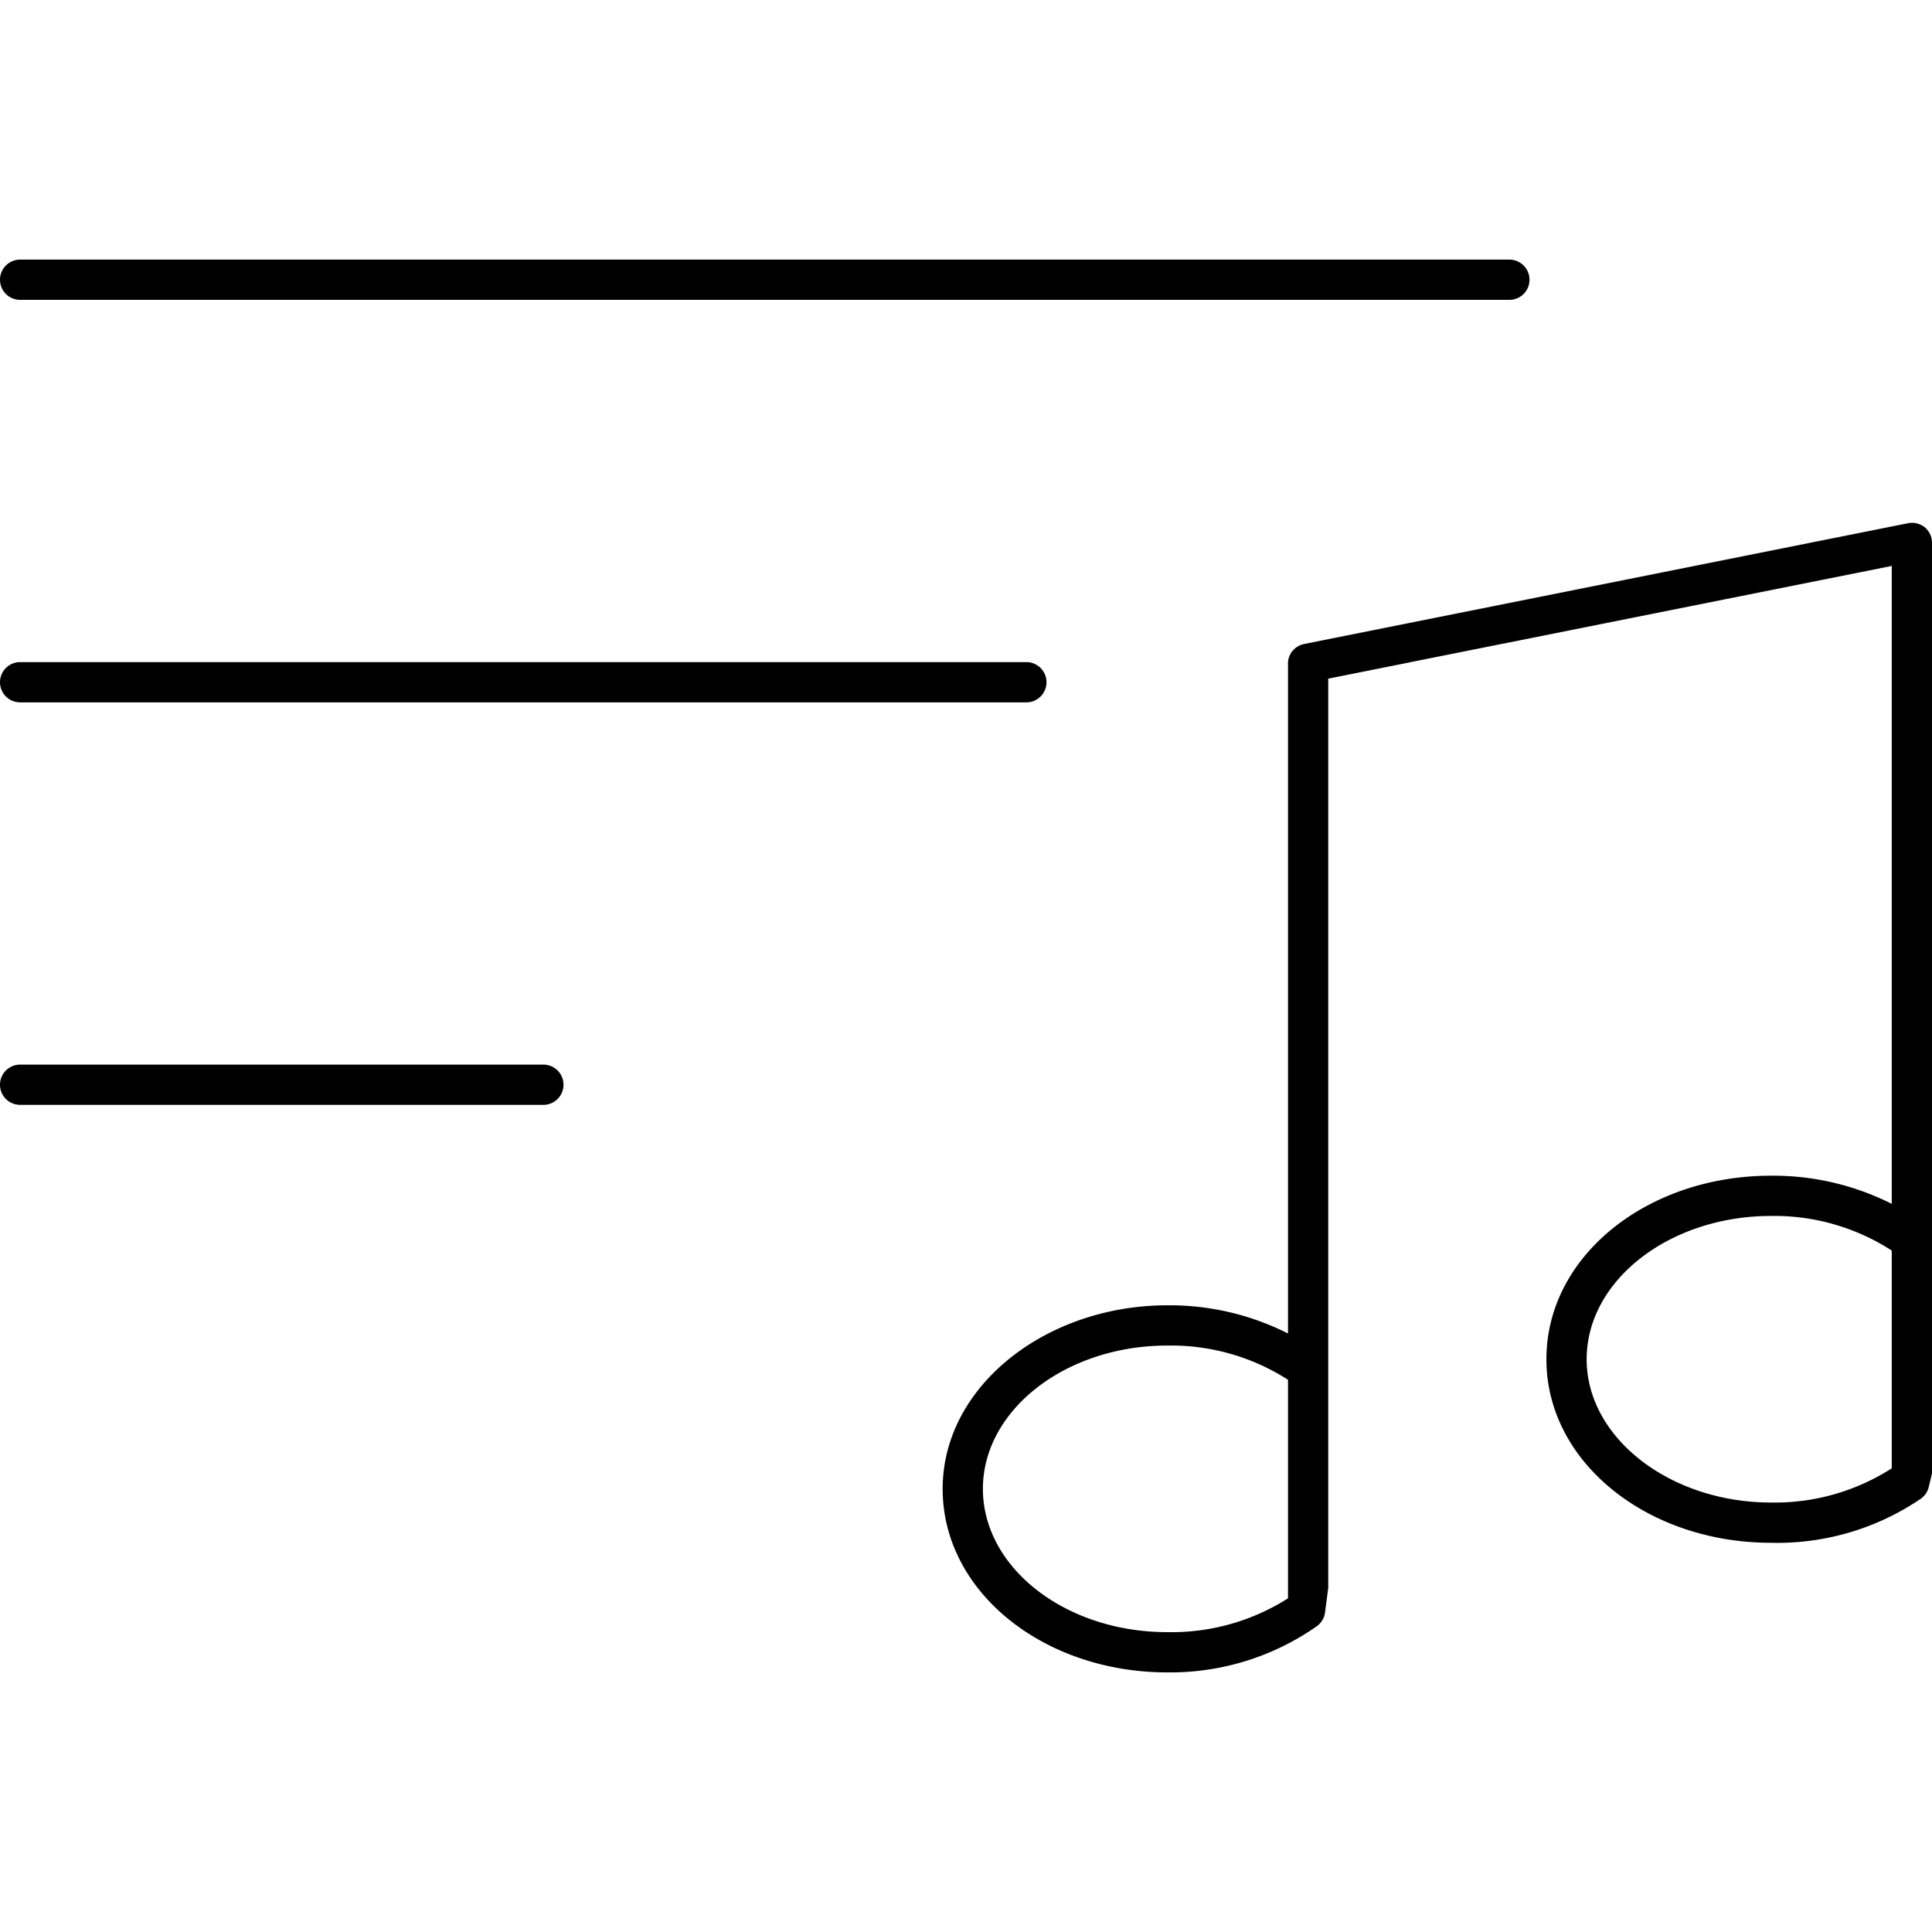
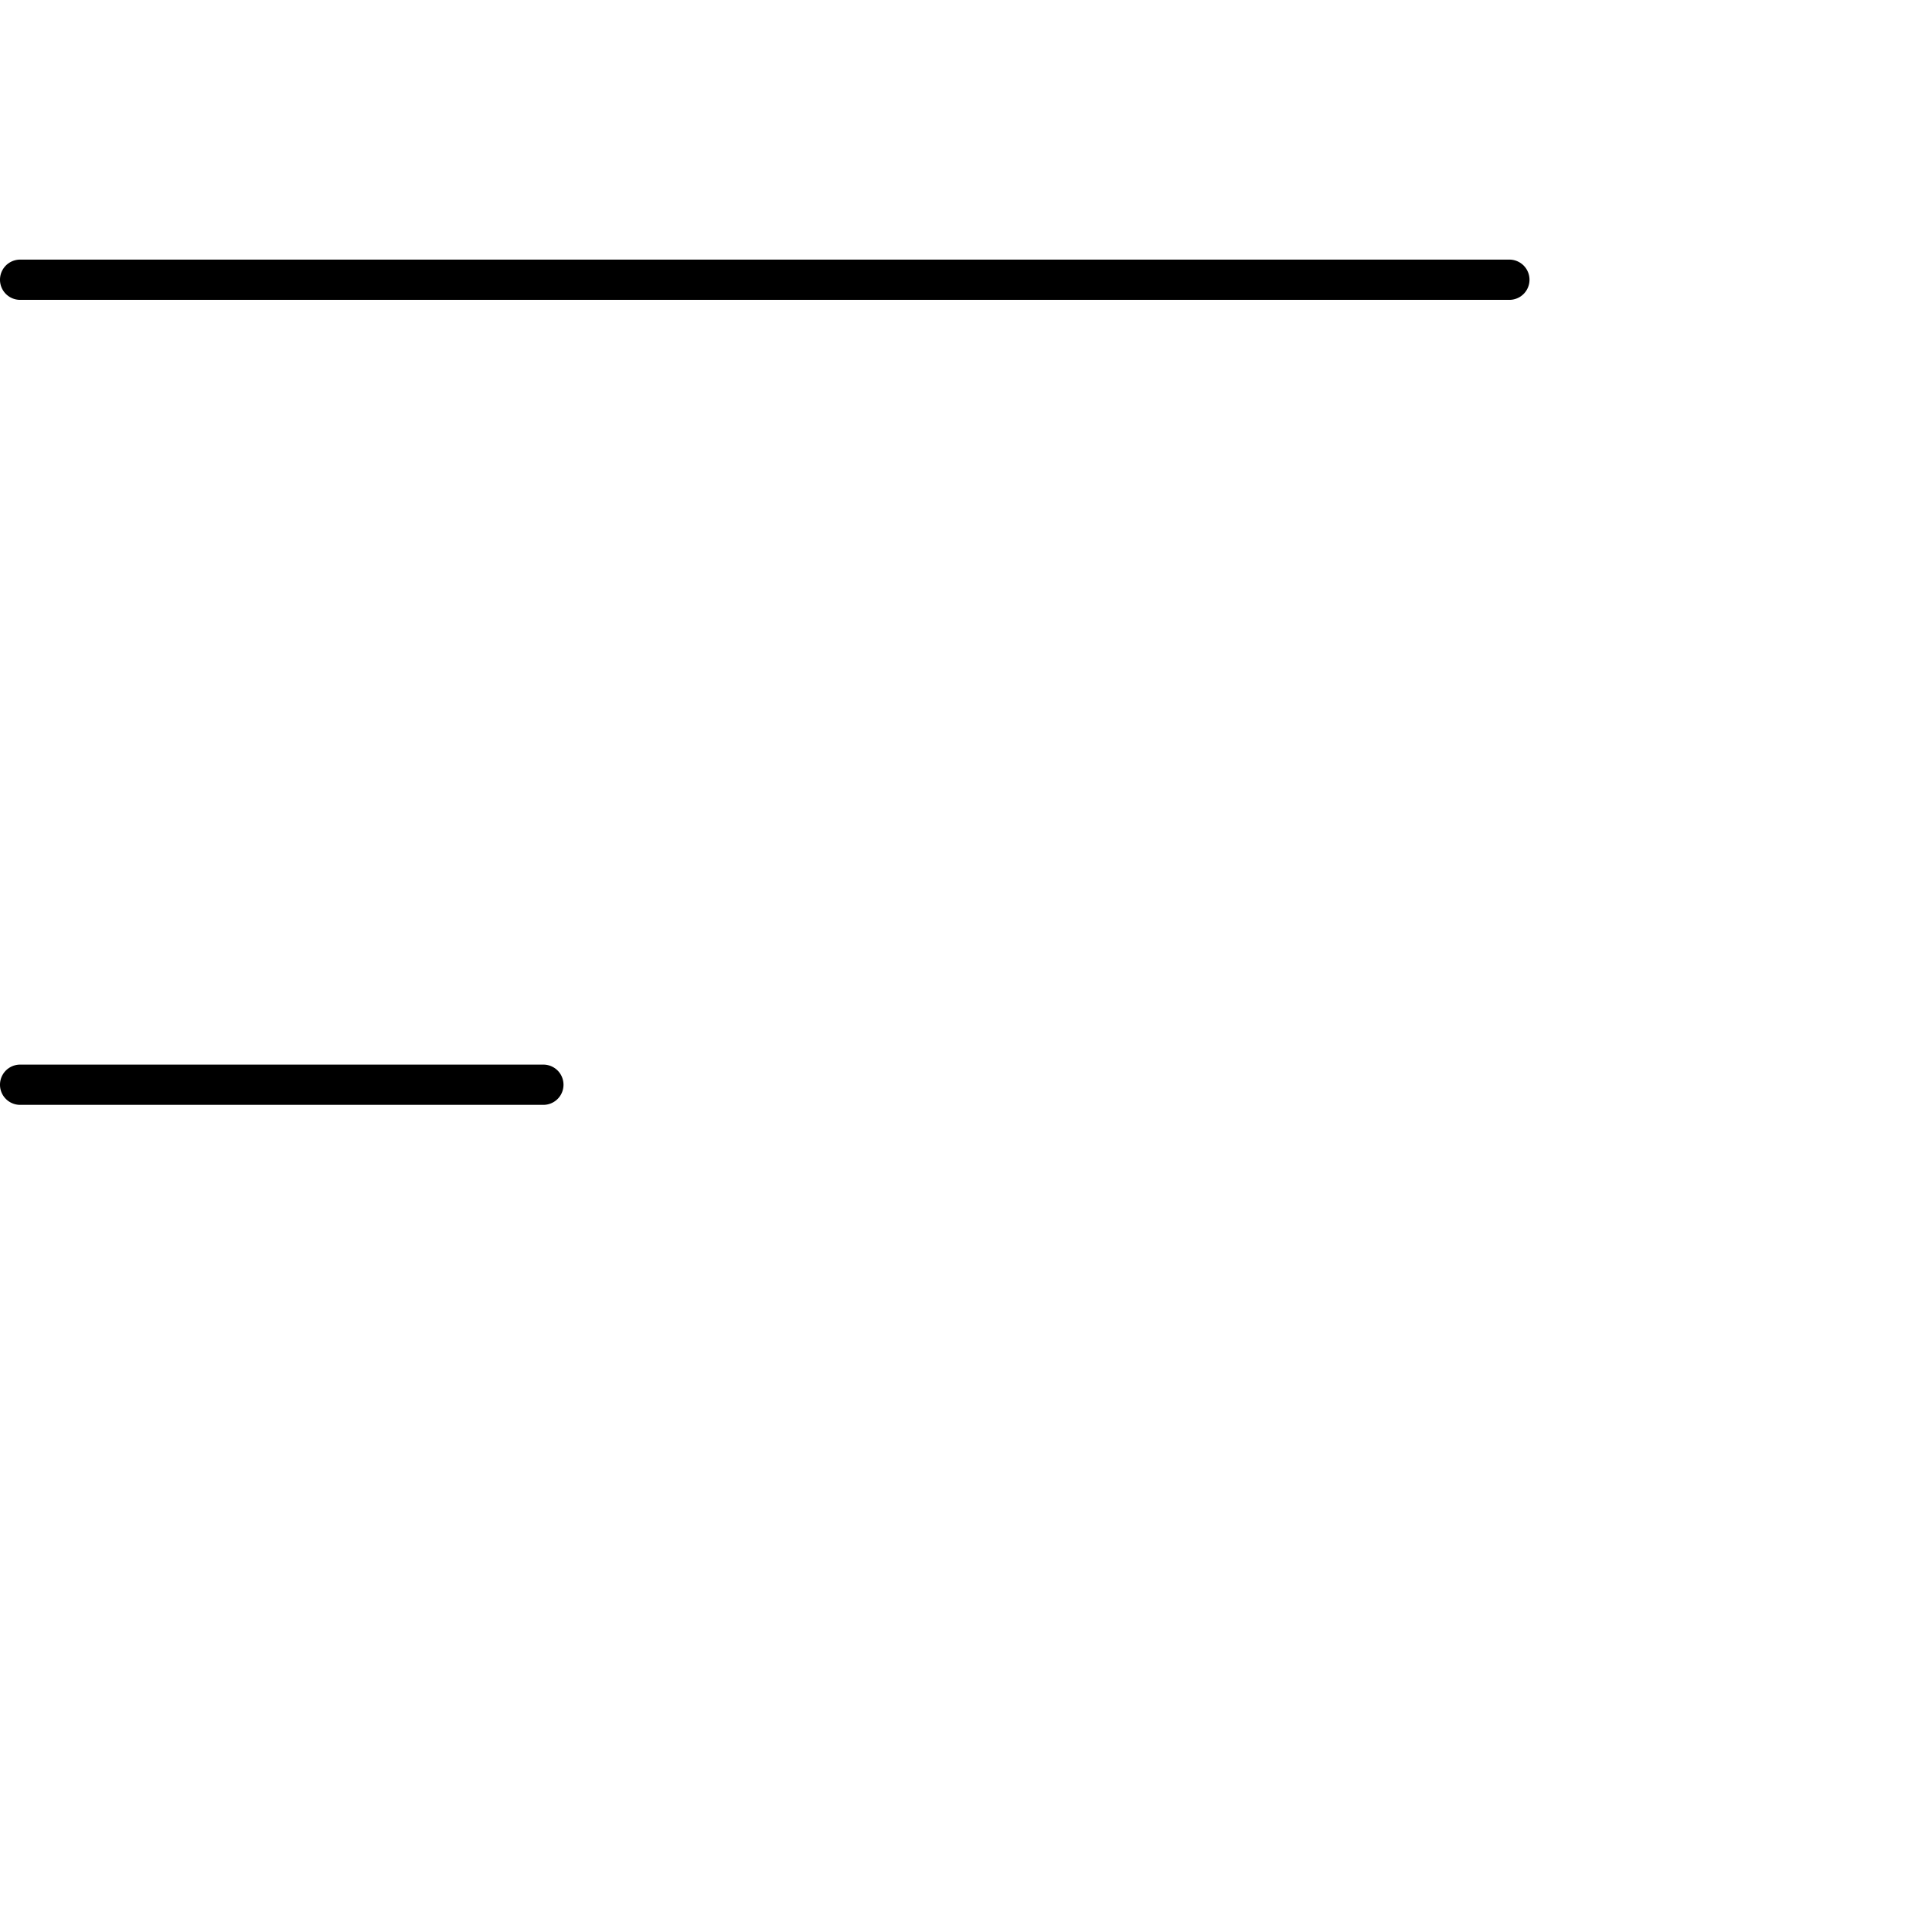
<svg xmlns="http://www.w3.org/2000/svg" width="800px" height="800px" viewBox="0 0 48 48">
  <title>ONE-xicons</title>
-   <path d="M29,41.55c-3.07,0-5.58-2-5.58-4.56S26,32.43,29,32.43a6.52,6.52,0,0,1,3,.7V16.45A0.5,0.5,0,0,1,32.4,16l15-3a0.51,0.51,0,0,1,.42.1,0.5,0.5,0,0,1,.18.39v23a0.48,0.48,0,0,1,0,.12l-0.08.33a0.5,0.5,0,0,1-.19.29A6.34,6.34,0,0,1,44,38.33c-3.07,0-5.58-2-5.58-4.56s2.5-4.56,5.58-4.56a6.53,6.53,0,0,1,3,.7V14.06l-14,2.8V39.45l-0.08.61a0.5,0.5,0,0,1-.2.34A6.34,6.34,0,0,1,29,41.55Zm0-8.12c-2.52,0-4.58,1.6-4.58,3.56s2.05,3.56,4.58,3.56A5.39,5.39,0,0,0,32,39.71l0-.33v-5.1A5.38,5.38,0,0,0,29,33.43Zm15-3.22c-2.52,0-4.58,1.6-4.58,3.56S41.5,37.33,44,37.33a5.38,5.38,0,0,0,3-.85l0-.09V31.07A5.37,5.37,0,0,0,44,30.21Z" />
  <path d="M37.5,7.45H0.5a0.5,0.5,0,0,1,0-1h37A0.5,0.5,0,0,1,37.5,7.45Z" />
-   <path d="M25.5,17.45H0.5a0.5,0.5,0,0,1,0-1h25A0.5,0.5,0,0,1,25.5,17.45Z" />
  <path d="M13.5,27.45H0.5a0.5,0.5,0,0,1,0-1h13A0.5,0.5,0,0,1,13.5,27.45Z" />
  <rect width="48" height="48" fill="none" />
</svg>